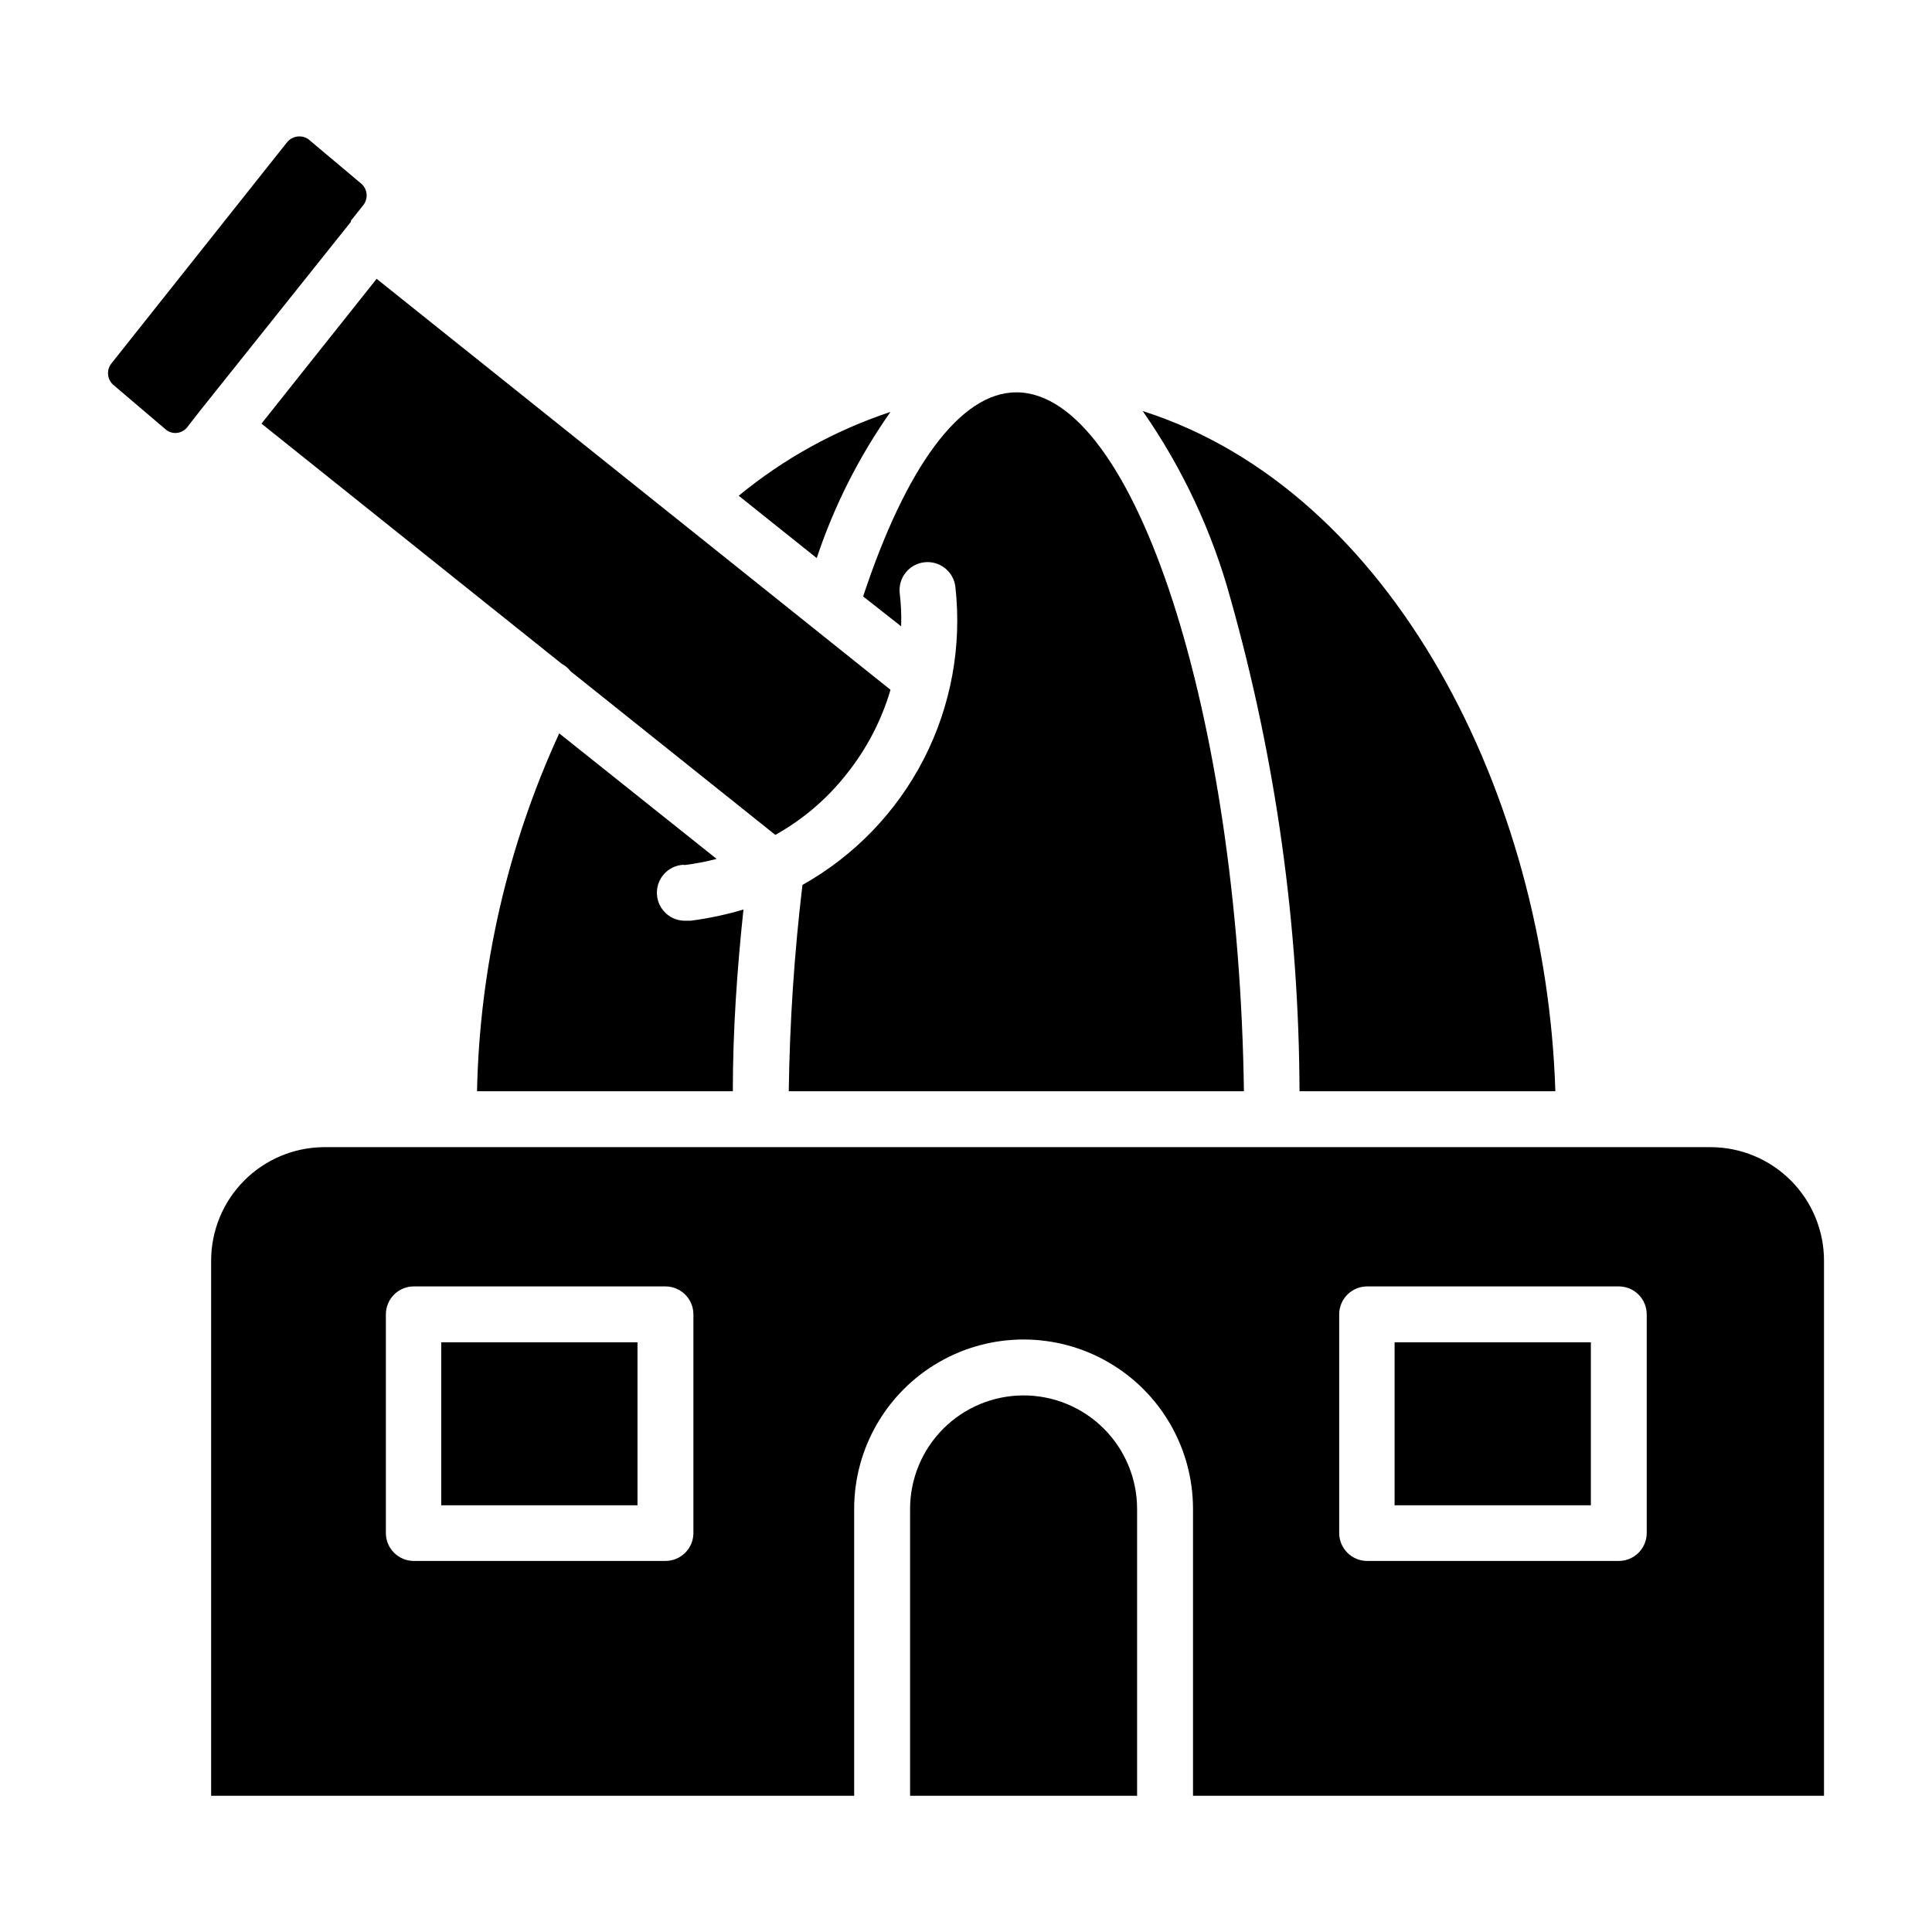
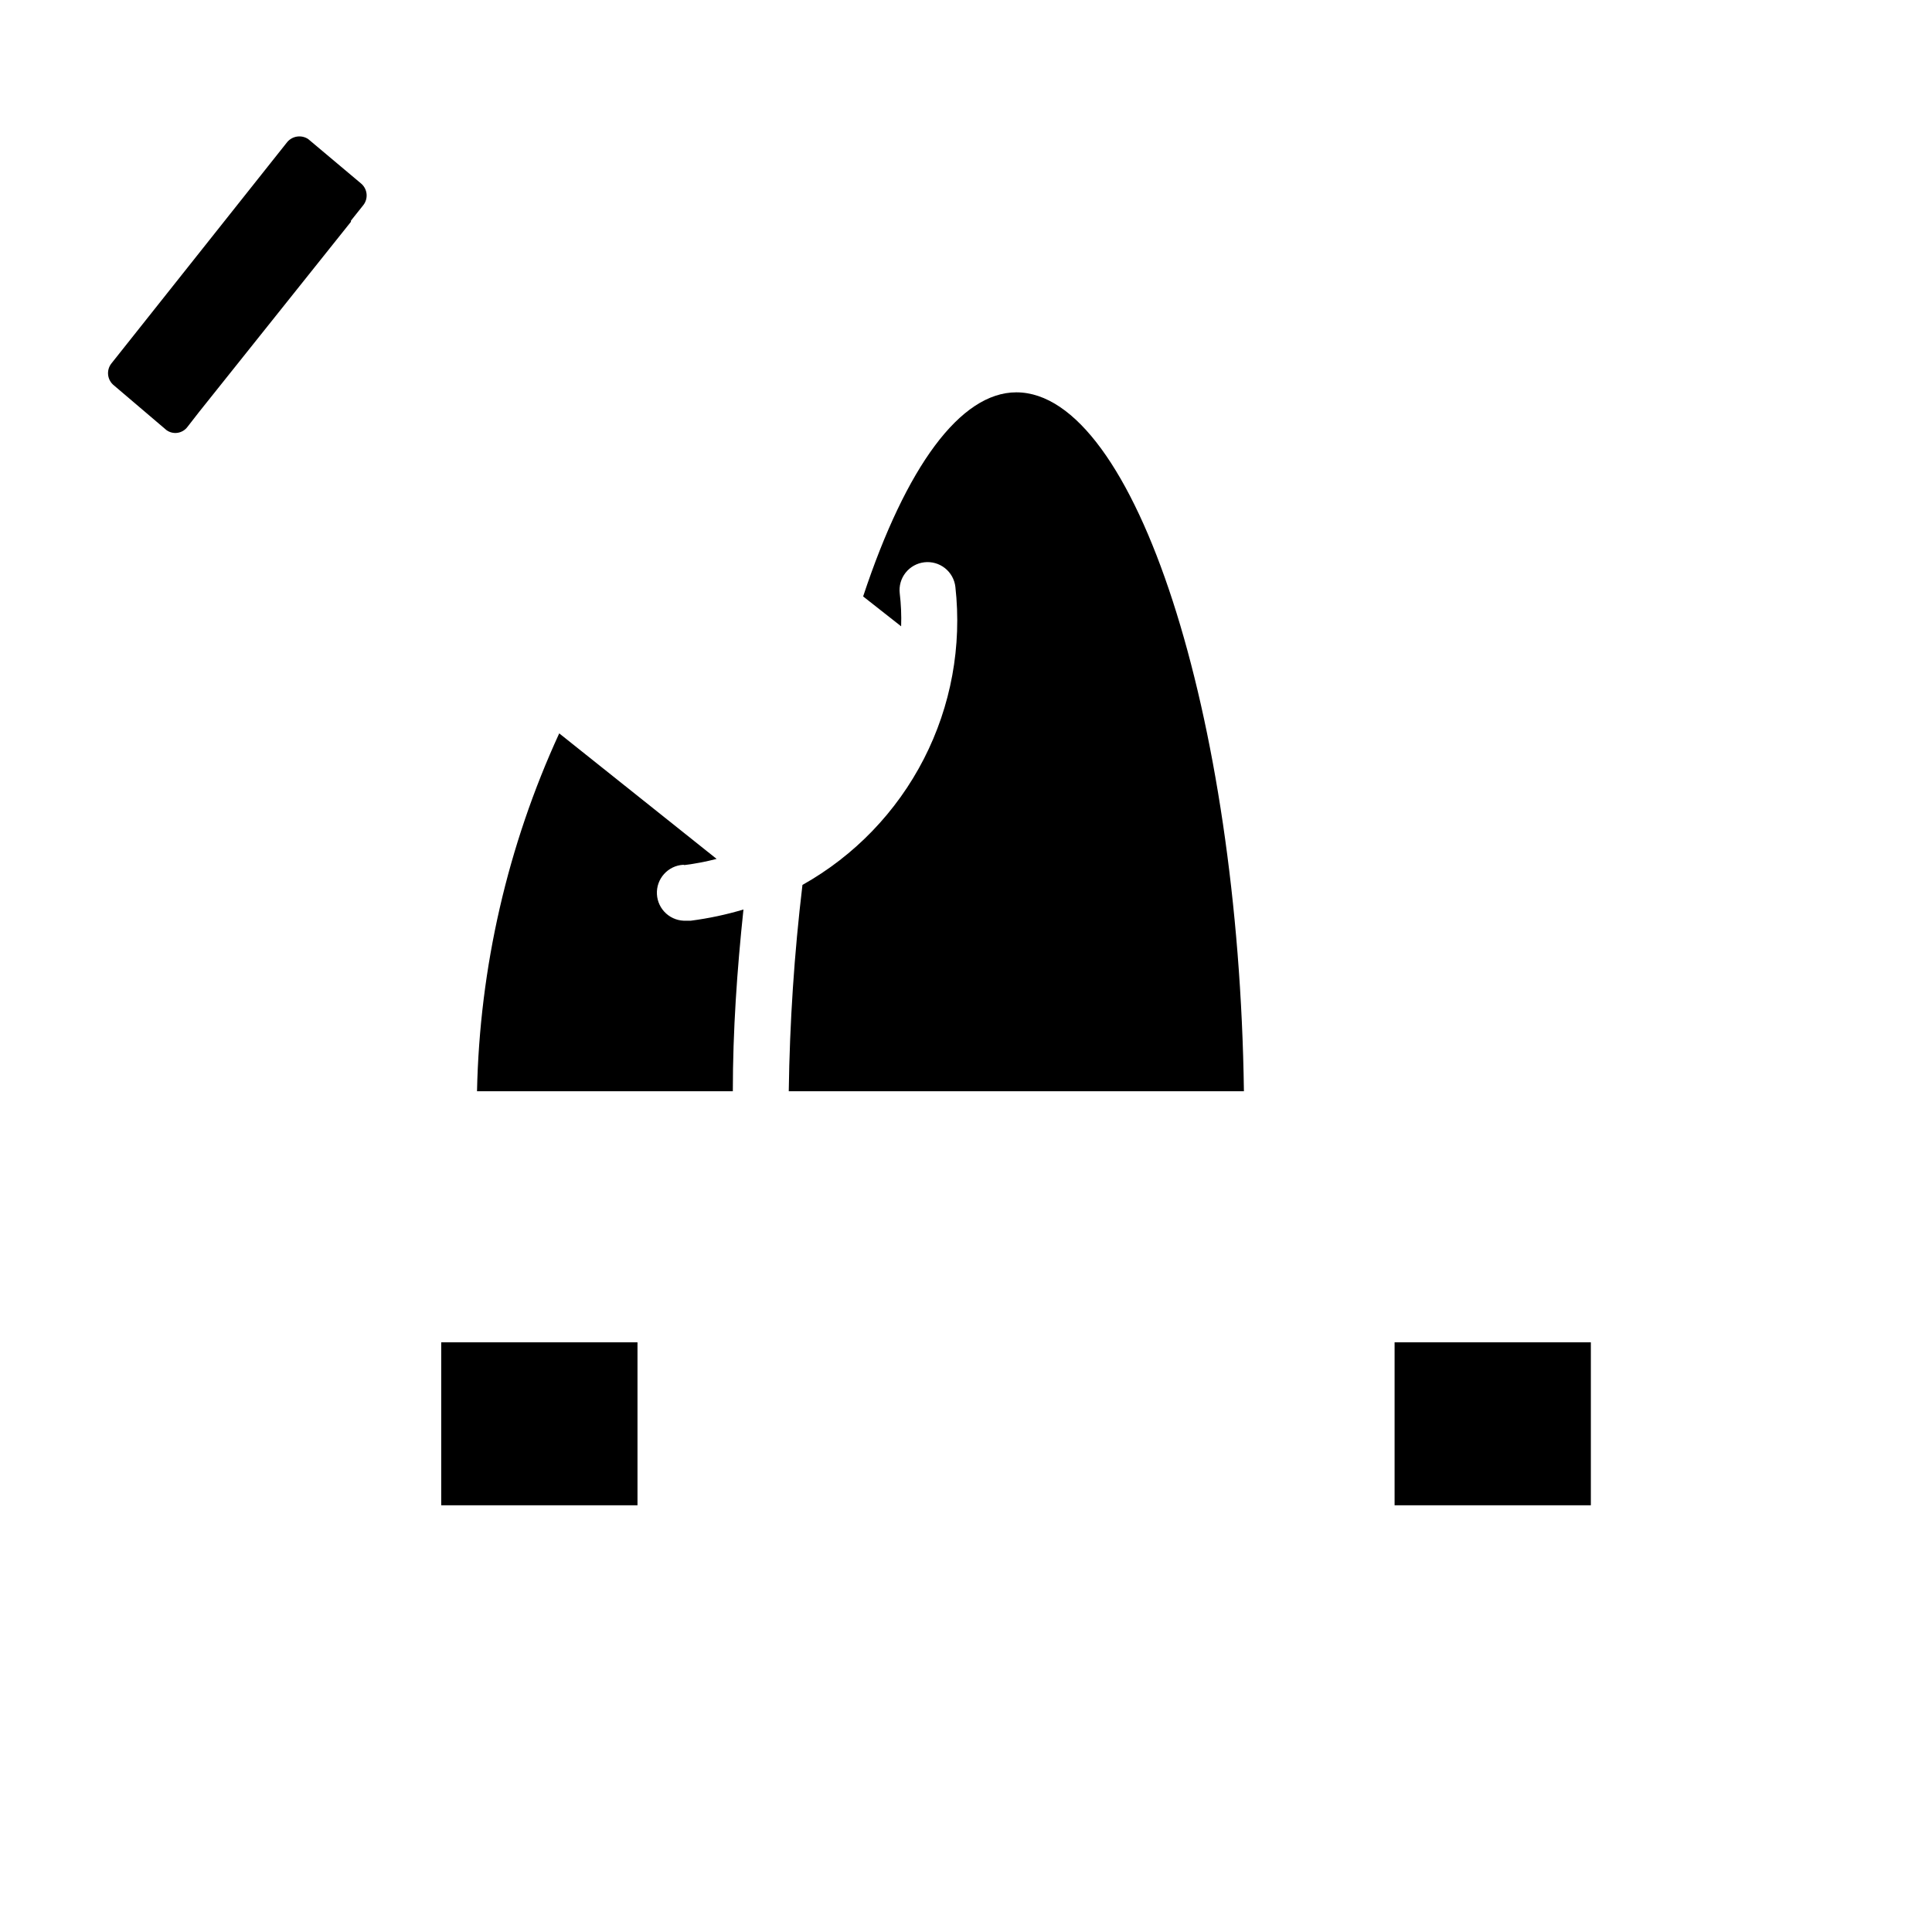
<svg xmlns="http://www.w3.org/2000/svg" fill="#000000" width="800px" height="800px" version="1.1" viewBox="144 144 512 512">
  <g>
-     <path d="m415.19 513.8c-7.965 0.02-15.598 3.195-21.223 8.836s-8.785 13.277-8.785 21.242v76.02h60.16v-76.02c0-7.988-3.18-15.652-8.836-21.293-5.656-5.644-13.328-8.805-21.316-8.785z" />
    <path d="m237 202.48 3.188-4c0.723-0.859 1.07-1.973 0.957-3.09-0.109-1.117-0.672-2.141-1.551-2.84l-13.93-11.707c-1.789-1.176-4.18-0.824-5.555 0.816l-46.602 58.68c-1.395 1.785-1.098 4.356 0.664 5.777l13.93 11.855c1.766 1.293 4.238 0.93 5.559-0.816l3.113-4 40.227-50.379v-0.297z" />
-     <path d="m380 253.15c-14.668 4.867-28.305 12.402-40.234 22.227l20.672 16.523c4.598-13.801 11.188-26.855 19.562-38.75z" />
-     <path d="m488.39 433.19h67.793c-2.445-78.164-43.047-159.14-109.36-180.26 10.586 15.184 18.48 32.074 23.336 49.938 11.941 42.418 18.07 86.258 18.227 130.32z" />
    <path d="m260.93 499.72h52.012v43.195h-52.012z" />
    <path d="m325.39 373.25c2.871-0.359 5.719-0.902 8.52-1.633l-41.711-33.266c-13.684 29.785-21.098 62.066-21.785 94.836h67.793c0-16.004 1.113-32.082 2.816-48.16-4.555 1.363-9.215 2.356-13.93 2.965h-1.184c-1.965 0.109-3.894-0.57-5.359-1.883-1.465-1.312-2.352-3.152-2.457-5.117-0.227-4.094 2.91-7.594 7-7.816z" />
-     <path d="m597.3 448.01h-367.71c-7.902 0.117-15.438 3.34-20.984 8.965-5.547 5.629-8.652 13.215-8.652 21.117v141.81h170.41v-76.02c0-16.039 8.559-30.859 22.449-38.883 13.891-8.02 31.008-8.02 44.898 0 13.891 8.023 22.449 22.844 22.449 38.883v76.02h167.22v-141.81c0-7.981-3.168-15.629-8.809-21.27-5.641-5.641-13.293-8.812-21.27-8.812zm-269.54 102.25c0 1.965-0.781 3.848-2.172 5.238-1.387 1.387-3.273 2.168-5.238 2.168h-66.68c-4.094 0-7.41-3.316-7.41-7.406v-57.941c0-4.09 3.316-7.406 7.41-7.406h66.68c1.965 0 3.852 0.781 5.238 2.168 1.391 1.391 2.172 3.273 2.172 5.238zm252.64 0c0 1.965-0.781 3.848-2.168 5.238-1.391 1.387-3.277 2.168-5.242 2.168h-66.68c-4.09 0-7.41-3.316-7.41-7.406v-57.941c0-4.09 3.32-7.406 7.41-7.406h66.68c1.965 0 3.852 0.781 5.242 2.168 1.387 1.391 2.168 3.273 2.168 5.238z" />
    <path d="m382.81 309.98c0.102-2.922-0.023-5.844-0.371-8.742-0.227-1.957 0.332-3.922 1.555-5.465 1.223-1.543 3.012-2.539 4.969-2.762 1.953-0.227 3.922 0.332 5.465 1.555s2.535 3.012 2.758 4.965c1.754 15.691-1.152 31.551-8.359 45.598-7.211 14.051-18.398 25.66-32.168 33.383-2.168 18.152-3.379 36.402-3.629 54.68h120.62c-1.332-99.578-28.895-185.22-60.309-185.22-14.816 0-29.191 19.633-40.602 54.086z" />
    <path d="m513.58 499.72h52.012v43.195h-52.012z" />
-     <path d="m292.86 319.91c0.926 0.492 1.73 1.176 2.371 2l54.234 43.344c7.34-4.09 13.789-9.605 18.969-16.227 5.254-6.59 9.18-14.137 11.559-22.227l-136.18-108.91-30.523 38.379z" />
  </g>
</svg>